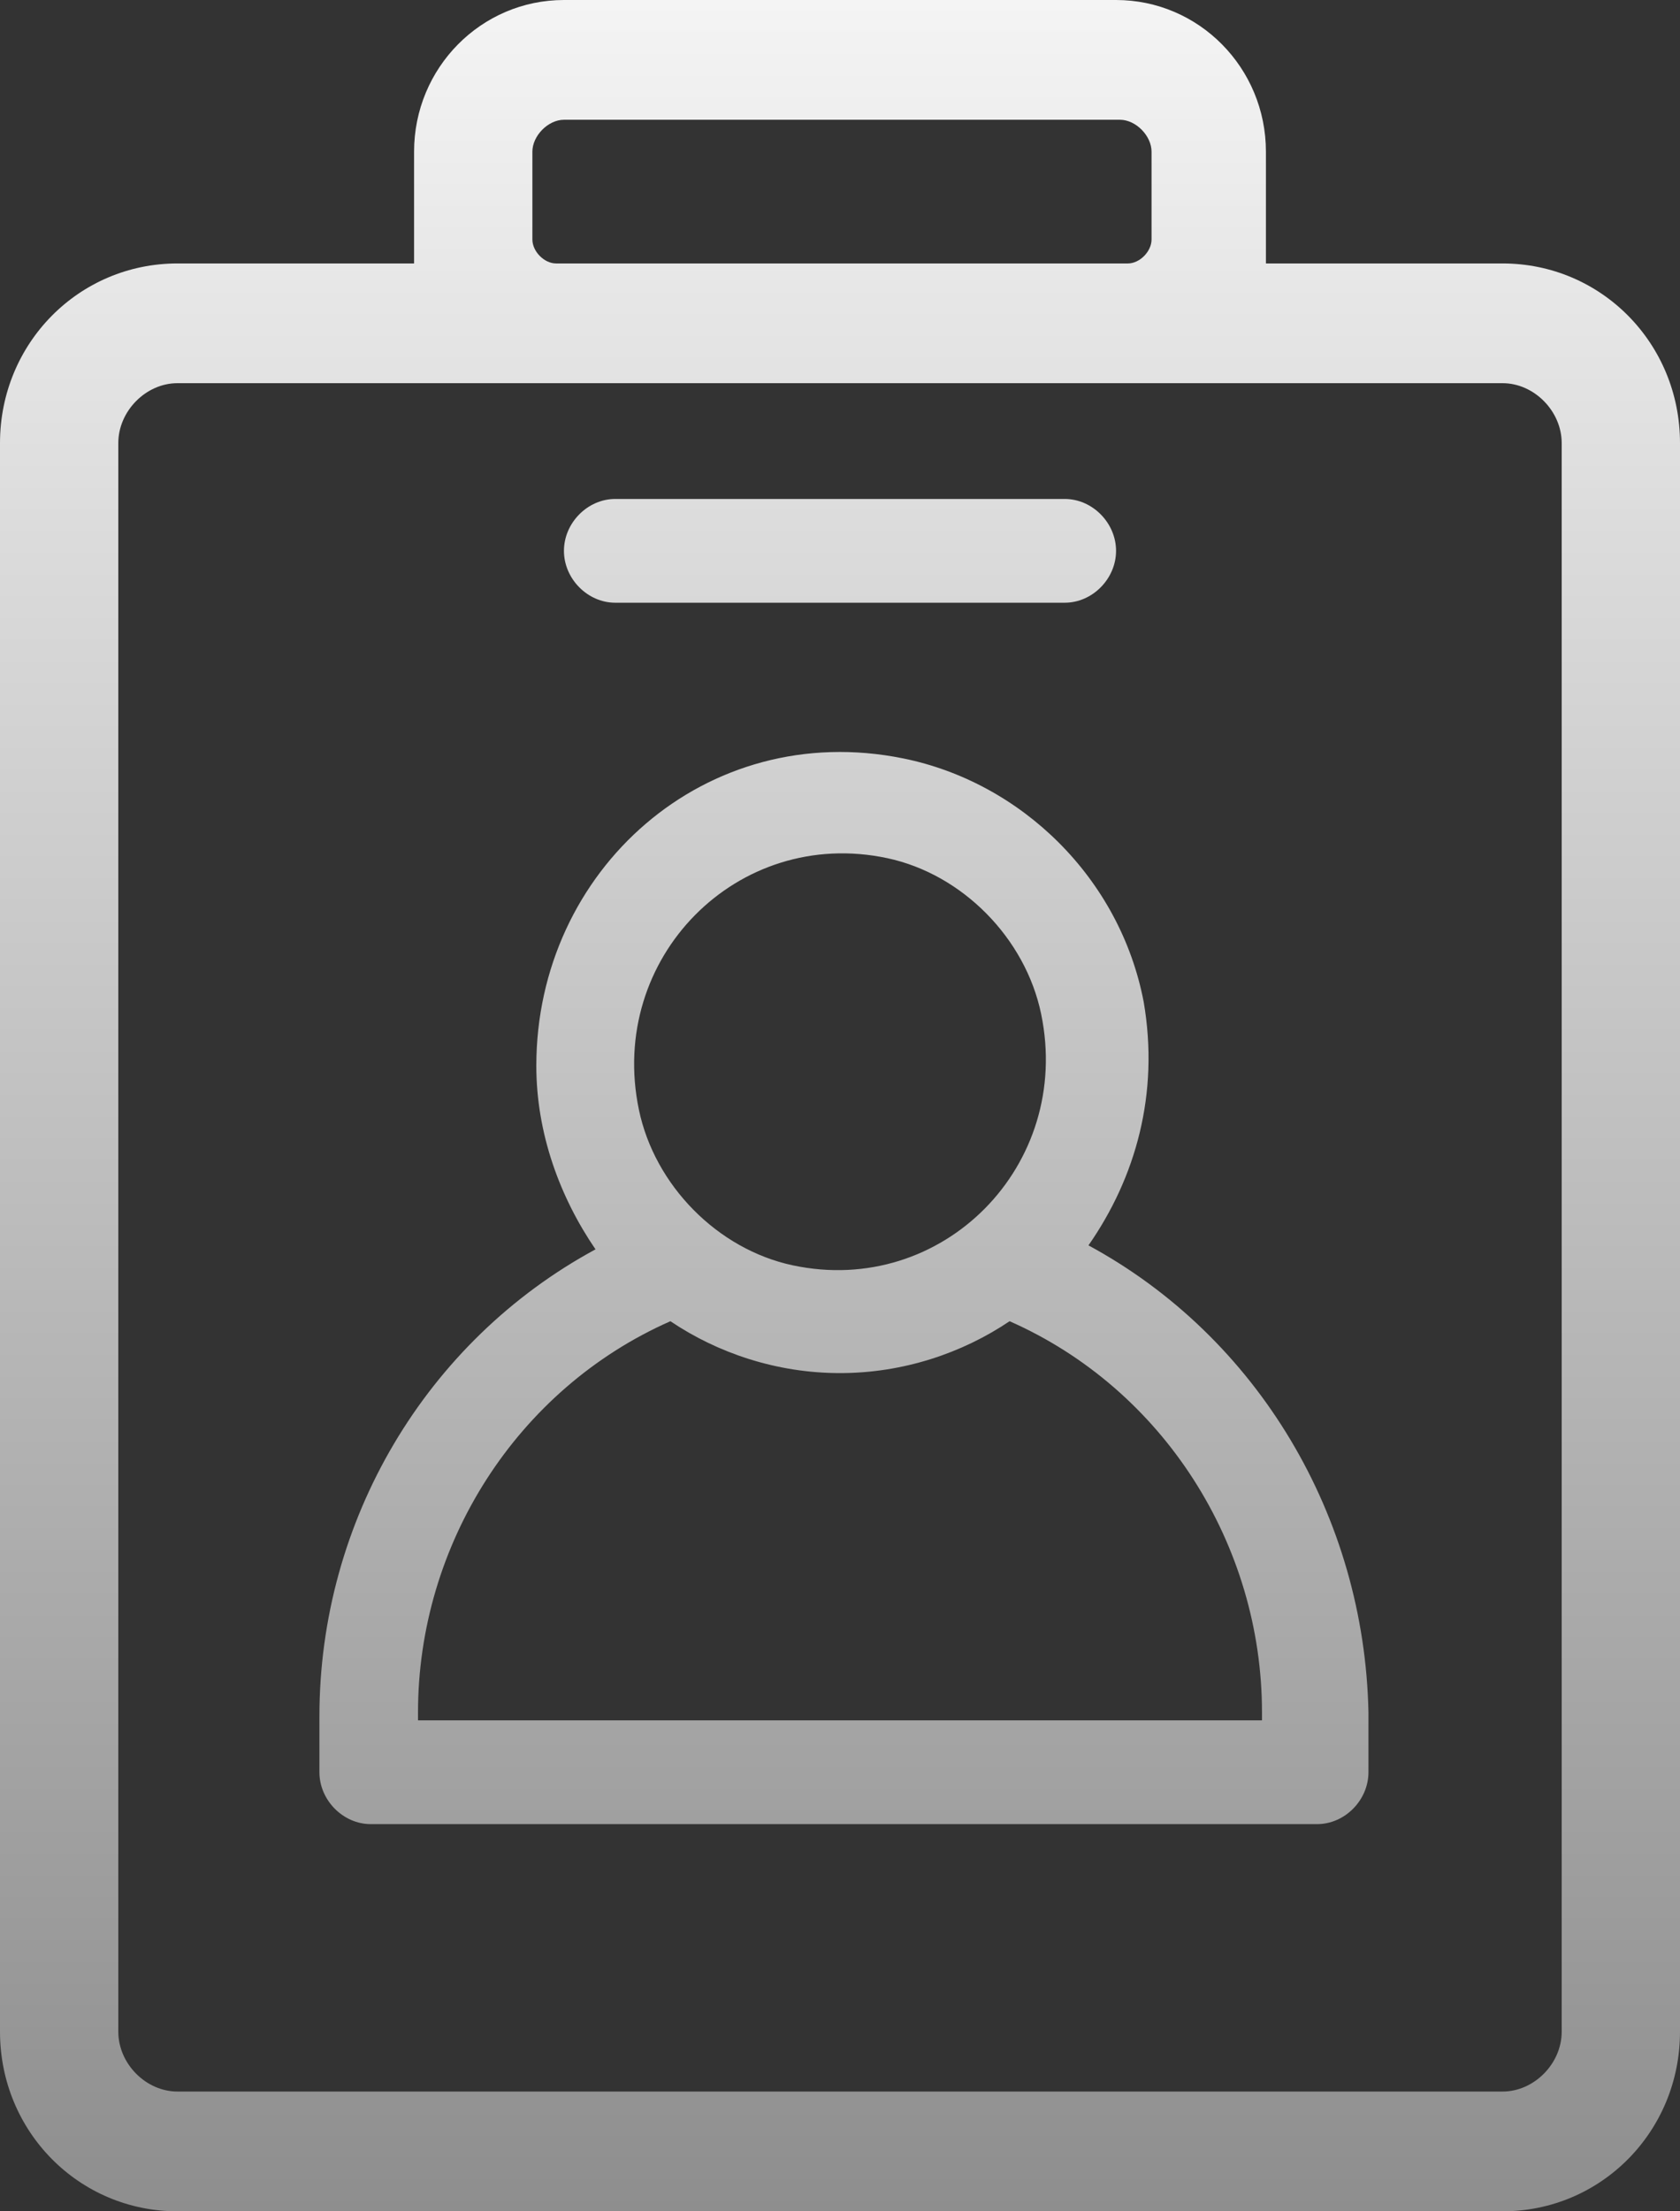
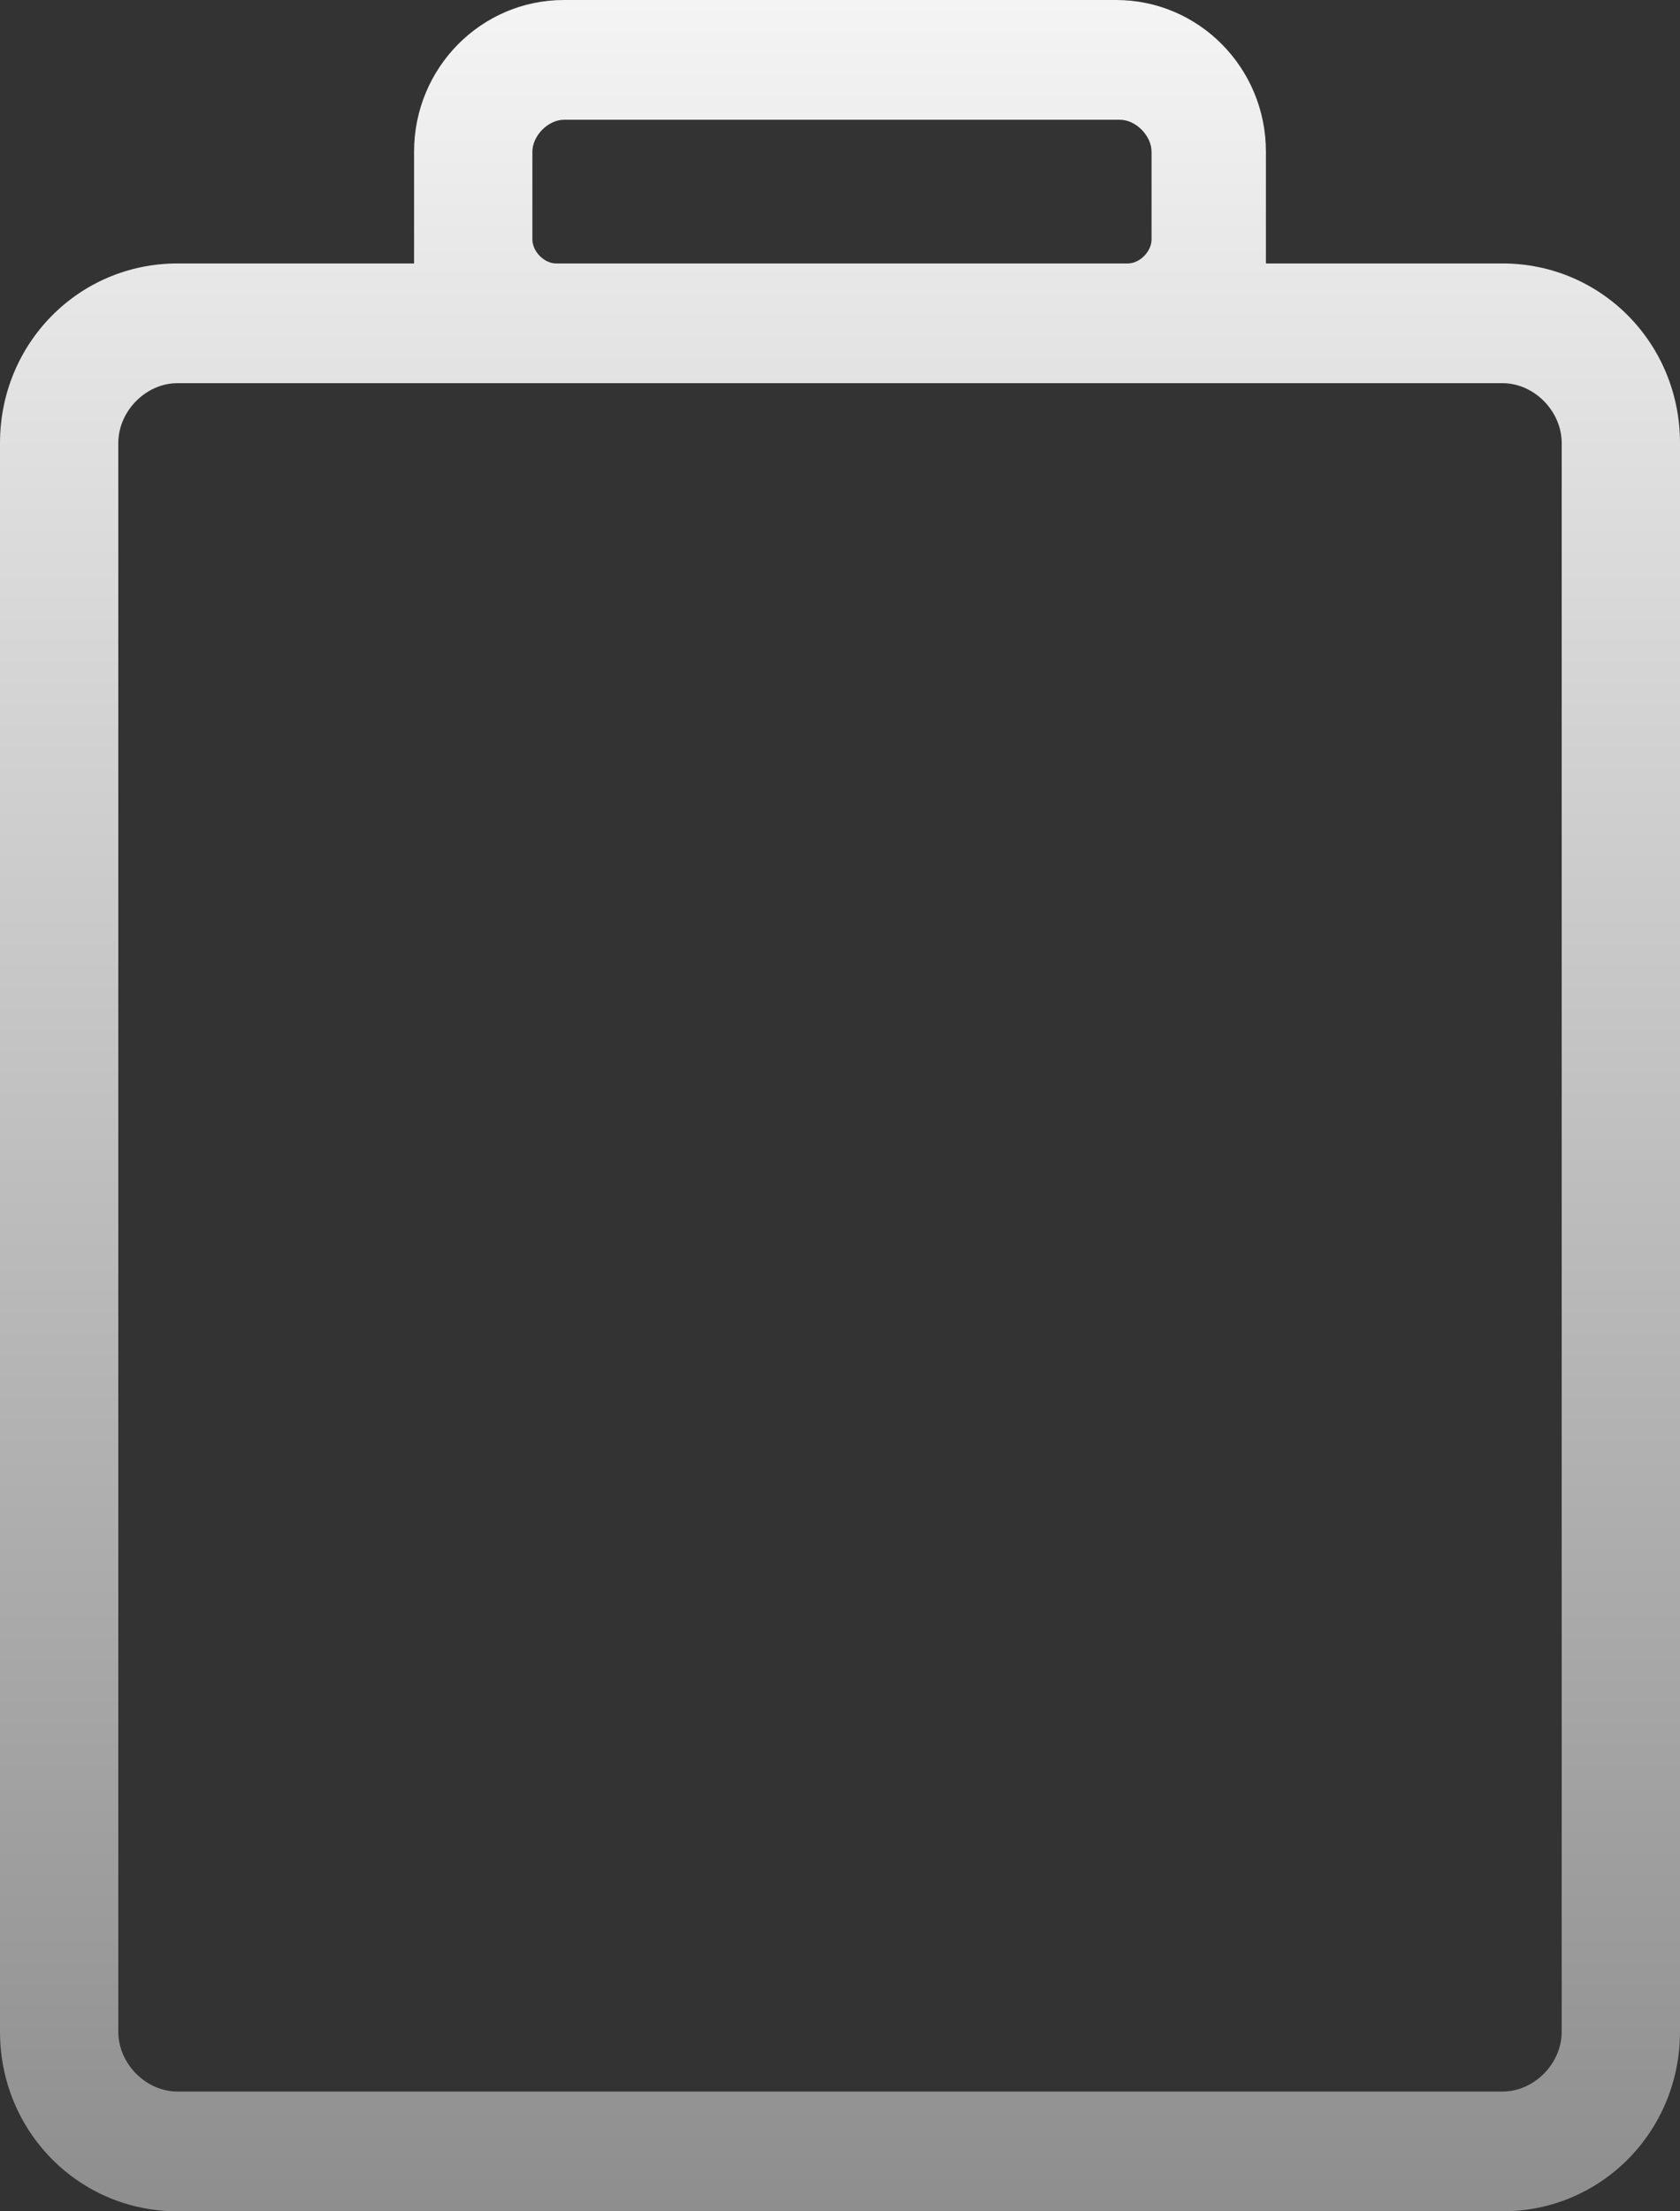
<svg xmlns="http://www.w3.org/2000/svg" width="38" height="50" viewBox="0 0 38 50" fill="none">
  <rect x="0" y="0" width="38" height="50" fill="#333333" stroke="none" />
  <path d="M33.986 5.957H28.634V3.43C28.634 1.534 27.117 0 25.244 0H12.756C10.883 0 9.366 1.534 9.366 3.43V5.957H4.014C1.784 5.957 0 7.762 0 10.018V45.939C0 48.195 1.784 50 4.014 50H33.986C36.216 50 38 48.195 38 45.939V10.018C38 7.762 36.216 5.957 33.986 5.957ZM12.042 3.43C12.042 3.069 12.399 2.708 12.756 2.708H25.333C25.69 2.708 26.047 3.069 26.047 3.43V5.415C26.047 5.686 25.779 5.957 25.512 5.957H12.578C12.31 5.957 12.042 5.686 12.042 5.415V3.43ZM35.324 45.939C35.324 46.661 34.7 47.292 33.986 47.292H4.014C3.3 47.292 2.676 46.661 2.676 45.939V10.018C2.676 9.296 3.3 8.664 4.014 8.664H33.986C34.7 8.664 35.324 9.296 35.324 10.018V45.939Z" fill="url(#paint0_linear_143_149)" />
-   <path d="M13.915 13.628H24.084C24.709 13.628 25.244 13.087 25.244 12.455C25.244 11.823 24.709 11.282 24.084 11.282H13.915C13.291 11.282 12.756 11.823 12.756 12.455C12.756 13.087 13.291 13.628 13.915 13.628ZM24.62 28.159C25.69 26.625 26.225 24.729 25.869 22.653C25.333 19.856 23.103 17.689 20.427 17.148C15.967 16.245 12.131 19.675 12.131 24.098C12.131 25.632 12.667 27.076 13.47 28.249C9.634 30.325 7.225 34.386 7.225 38.809V40.072C7.225 40.704 7.761 41.245 8.385 41.245H29.793C30.418 41.245 30.953 40.704 30.953 40.072V38.718C30.864 34.296 28.455 30.235 24.62 28.159ZM20.07 19.404C21.765 19.765 23.192 21.209 23.549 22.924C24.263 26.354 21.319 29.332 17.93 28.61C16.235 28.249 14.807 26.805 14.451 25.09C13.737 21.661 16.681 18.682 20.07 19.404ZM28.545 38.899H9.455V38.718C9.455 34.928 11.685 31.408 15.164 29.874C16.235 30.596 17.573 31.047 19 31.047C20.427 31.047 21.765 30.596 22.836 29.874C26.314 31.408 28.545 34.928 28.545 38.718V38.899Z" fill="url(#paint1_linear_143_149)" />
  <defs>
    <linearGradient id="paint0_linear_143_149" x1="19" y1="0" x2="19" y2="50" gradientUnits="userSpaceOnUse">
      <stop stop-color="#F4F4F4" />
      <stop offset="1" stop-color="#8E8E8E" />
    </linearGradient>
    <linearGradient id="paint1_linear_143_149" x1="19" y1="0" x2="19" y2="50" gradientUnits="userSpaceOnUse">
      <stop stop-color="#F4F4F4" />
      <stop offset="1" stop-color="#8E8E8E" />
    </linearGradient>
  </defs>
</svg>